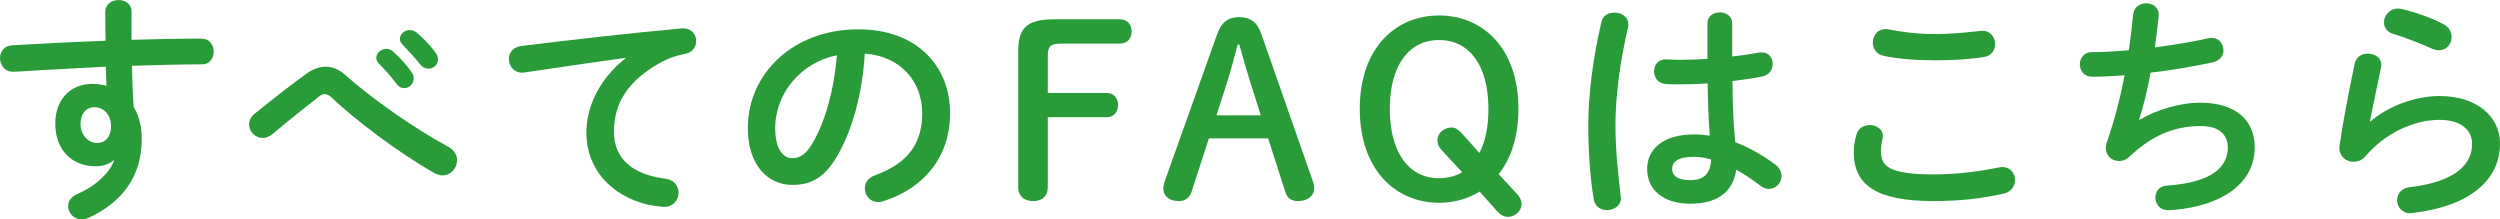
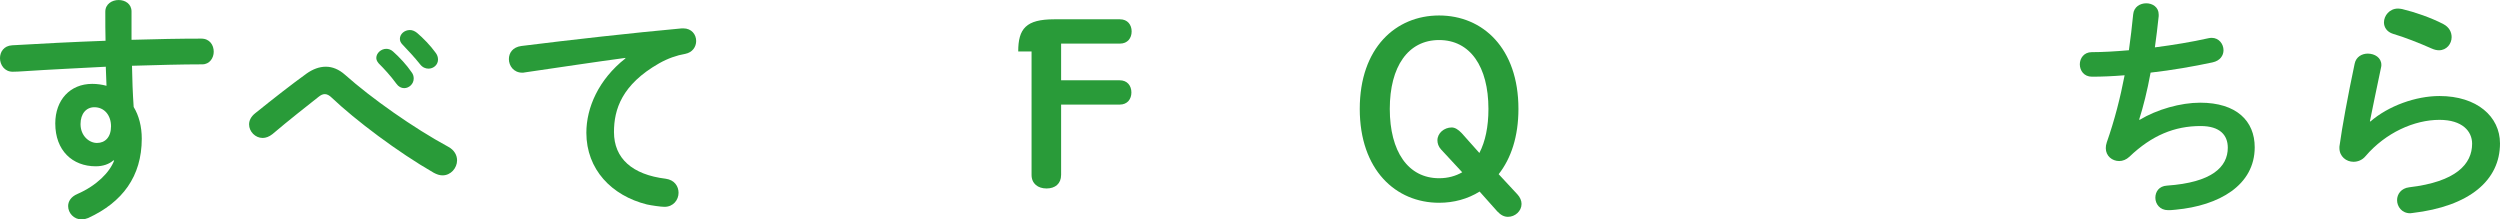
<svg xmlns="http://www.w3.org/2000/svg" id="b" viewBox="0 0 188.92 16.583">
  <defs>
    <style>.d{fill:#299b39;}</style>
  </defs>
  <g id="c">
    <path class="d" d="M8.571,12.117c-.324.288-.793.45-1.333.45-1.765,0-3.061-1.188-3.061-3.241,0-1.765,1.116-2.988,2.791-2.988.378,0,.738.054,1.08.144l-.054-1.44c-1.314.072-4.357.216-6.23.343-.198.018-.612.035-.81.035-.612,0-.955-.521-.955-1.025,0-.469.288-.937.919-.973,2.124-.126,4.591-.252,7.058-.342-.018-.648-.018-1.387-.018-2.197,0-.576.504-.882,1.008-.882.486,0,.973.288.973.864v2.143c1.872-.055,3.673-.09,5.275-.09.63,0,.937.485.937.99,0,.468-.307.954-.864.954-1.603,0-3.439.054-5.312.108.018,1.044.054,2.07.126,3.114.396.648.612,1.477.612,2.395,0,2.845-1.459,4.808-4.052,5.996-.18.072-.342.108-.486.108-.594,0-1.026-.486-1.026-1.009,0-.342.198-.702.703-.918,1.458-.63,2.448-1.656,2.772-2.521l-.054-.019ZM6.086,9.381c0,.882.648,1.422,1.242,1.422.612,0,1.062-.432,1.062-1.26,0-.811-.486-1.44-1.26-1.44-.612,0-1.045.485-1.045,1.278Z" />
    <path class="d" d="M23.161,5.563c.485-.342.972-.522,1.458-.522.504,0,.99.198,1.458.612,1.981,1.765,5.168,4.016,7.797,5.438.468.252.666.648.666,1.026,0,.576-.468,1.135-1.099,1.135-.216,0-.432-.072-.666-.198-2.7-1.549-5.924-3.979-7.706-5.672-.18-.18-.36-.27-.522-.27s-.306.071-.486.216c-.864.684-2.269,1.782-3.475,2.809-.252.198-.504.288-.738.288-.559,0-1.026-.486-1.026-1.026,0-.288.145-.594.468-.846,1.387-1.117,2.773-2.197,3.872-2.989ZM28.437,4.375c0-.36.359-.685.756-.685.162,0,.342.055.504.198.486.433,1.026,1.009,1.404,1.566.127.162.162.324.162.486,0,.396-.342.721-.72.721-.216,0-.433-.108-.595-.343-.432-.594-.918-1.116-1.332-1.53-.126-.144-.18-.288-.18-.414ZM30.219,2.935c0-.36.342-.666.756-.666.181,0,.36.072.541.216.468.396,1.008.954,1.386,1.477.145.18.198.36.198.54,0,.396-.342.685-.72.685-.217,0-.45-.09-.631-.324-.414-.522-.918-1.062-1.332-1.494-.145-.145-.198-.288-.198-.433Z" />
    <path class="d" d="M47.26,4.375c-2.16.288-5.023.721-7.616,1.099-.071.018-.126.018-.18.018-.648,0-1.008-.521-1.008-1.026,0-.468.288-.9.936-.99,3.745-.468,8.391-.99,12.136-1.332h.108c.63,0,.972.468.972.954,0,.432-.27.864-.828.973-.63.107-1.314.342-1.98.72-2.809,1.603-3.403,3.476-3.403,5.186,0,1.999,1.387,3.223,3.907,3.529.667.09.973.576.973,1.062,0,.54-.396,1.062-1.062,1.062-.27,0-1.008-.107-1.332-.18-2.665-.666-4.573-2.646-4.573-5.42,0-1.891.918-4.015,2.952-5.617v-.036Z" />
-     <path class="d" d="M56.51,9.687c0-4.105,3.403-7.472,8.354-7.472,4.394,0,6.933,2.755,6.933,6.338,0,3.259-1.927,5.653-5.024,6.644-.144.054-.288.072-.414.072-.611,0-1.008-.504-1.008-1.026,0-.396.216-.792.756-.99,2.557-.919,3.583-2.467,3.583-4.699,0-2.359-1.603-4.304-4.339-4.502-.18,2.989-.918,5.689-2.035,7.652-.99,1.747-2.052,2.269-3.438,2.269-1.837,0-3.367-1.477-3.367-4.285ZM58.58,9.687c0,1.656.648,2.269,1.297,2.269.558,0,1.044-.288,1.566-1.206.918-1.603,1.584-3.925,1.801-6.572-2.683.522-4.664,2.845-4.664,5.51Z" />
-     <path class="d" d="M76.945,3.889c0-1.729.594-2.431,2.719-2.431h4.969c.576,0,.883.414.883.918s-.307.919-.883.919h-4.447c-.828,0-1.008.233-1.008.954v2.772h4.43c.576,0,.882.414.882.919s-.306.918-.882.918h-4.43v5.312c0,.666-.45,1.026-1.099,1.026s-1.134-.36-1.134-1.026V3.889Z" />
-     <path class="d" d="M91.981,2.574c.324-.9.828-1.278,1.656-1.278.864,0,1.368.378,1.675,1.261l3.907,11.163c.054.162.09.342.09.486,0,.594-.486.99-1.242.99-.522,0-.811-.271-.937-.685l-1.297-4.051h-4.483l-1.314,4.051c-.144.414-.45.685-.954.685-.738,0-1.17-.396-1.17-.937,0-.162.036-.36.09-.521l3.979-11.164ZM93.529,3.367c-.252.954-.521,1.98-.792,2.826l-.811,2.521h3.35l-.811-2.557c-.271-.864-.559-1.836-.811-2.79h-.126Z" />
+     <path class="d" d="M76.945,3.889c0-1.729.594-2.431,2.719-2.431h4.969c.576,0,.883.414.883.918s-.307.919-.883.919h-4.447v2.772h4.43c.576,0,.882.414.882.919s-.306.918-.882.918h-4.43v5.312c0,.666-.45,1.026-1.099,1.026s-1.134-.36-1.134-1.026V3.889Z" />
    <path class="d" d="M114.656,14.674c.216.234.324.486.324.738,0,.54-.486.973-1.026.973-.288,0-.54-.126-.811-.414l-1.332-1.495c-.9.559-1.944.847-3.061.847-3.277,0-5.996-2.484-5.996-7.094s2.719-7.059,5.996-7.059c3.295,0,5.995,2.467,5.995,7.059,0,2.088-.558,3.745-1.494,4.934l1.404,1.512ZM111.793,11.56c.45-.864.685-1.98.685-3.331,0-3.205-1.387-5.204-3.727-5.204s-3.728,1.999-3.728,5.204c0,3.223,1.387,5.239,3.728,5.239.666,0,1.242-.162,1.746-.45l-1.603-1.729c-.198-.216-.271-.468-.271-.685,0-.54.505-.972,1.081-.972.233,0,.486.144.756.432l1.332,1.495Z" />
-     <path class="d" d="M122.005.954c.521,0,1.044.306,1.044.882,0,.055,0,.126-.018.198-.576,2.503-.955,5.132-.955,7.437,0,1.998.234,3.907.396,5.348,0,.054.019.107.019.162,0,.558-.541.9-1.045.9-.468,0-.918-.253-1.008-.811-.252-1.494-.414-3.457-.414-5.618,0-2.412.378-5.167.99-7.796.107-.486.54-.702.99-.702ZM130.899,4.267c.702-.071,1.368-.18,1.98-.288.09-.018.162-.018.234-.018.558,0,.846.414.846.864,0,.414-.252.847-.792.954-.702.145-1.477.252-2.251.343.019,1.548.055,3.097.217,4.627.99.378,2.017.937,3.007,1.675.342.252.485.576.485.882,0,.504-.414.973-.954.973-.216,0-.45-.09-.684-.271-.595-.468-1.207-.864-1.783-1.188-.198,1.495-1.224,2.575-3.457,2.575-2.017,0-3.276-1.009-3.276-2.629,0-1.494,1.206-2.61,3.547-2.61.378,0,.774.035,1.188.09-.108-1.314-.145-2.629-.162-3.943-.774.054-1.53.072-2.232.072-.36,0-.685,0-.991-.036-.558-.055-.828-.505-.828-.954s.288-.9.864-.9c.324,0,.631.036.955.036.702,0,1.44-.019,2.214-.072V1.765c0-.559.469-.828.937-.828s.937.27.937.828v2.502ZM129.297,12.045c-.468-.126-.9-.197-1.278-.197-1.261,0-1.656.396-1.656.918,0,.558.485.847,1.386.847.919,0,1.53-.433,1.549-1.567Z" />
-     <path class="d" d="M140.087,11.523c0-.433.072-.937.198-1.351.145-.504.576-.721,1.009-.721.504,0,.99.307.99.829,0,.071-.019.161-.036.252-.072.27-.108.63-.108.9,0,1.134.612,1.746,3.979,1.746,1.746,0,3.421-.216,4.915-.522.108-.018.198-.036.288-.036.595,0,.955.486.955.991,0,.432-.271.882-.883,1.025-1.584.36-3.331.559-5.275.559-4.339,0-6.032-1.225-6.032-3.673ZM146.228,2.574c1.314,0,2.521-.144,3.402-.233.055,0,.108-.019.162-.019.631,0,.973.504.973,1.009,0,.432-.252.882-.811.972-1.08.181-2.341.252-3.709.252-1.387,0-2.772-.09-3.925-.342-.54-.108-.793-.558-.793-.99,0-.522.343-1.026.955-1.026.071,0,.162,0,.233.019.954.197,2.179.359,3.512.359Z" />
    <path class="d" d="M161.688,9.057c1.314-.792,3.097-1.297,4.573-1.297,2.755,0,4.123,1.387,4.123,3.367,0,2.881-2.7,4.411-5.96,4.718-.288.036-.45.036-.594.036-.612,0-.954-.469-.954-.937,0-.45.27-.883.882-.918,3.385-.234,4.592-1.405,4.592-2.863,0-.937-.576-1.639-2.053-1.639-1.963,0-3.691.702-5.384,2.323-.234.216-.504.323-.774.323-.521,0-1.008-.378-1.008-.972,0-.145.018-.271.072-.433.594-1.692,1.025-3.385,1.35-5.077-.882.072-1.71.108-2.467.108-.611,0-.918-.469-.918-.937,0-.45.307-.918.9-.918.828,0,1.782-.055,2.809-.145.126-.9.234-1.801.324-2.719.054-.559.522-.828.99-.828s.937.288.937.846v.126c-.09.829-.18,1.621-.288,2.359,1.404-.181,2.809-.414,4.015-.685.091-.018.181-.036.271-.036.559,0,.9.469.9.937,0,.396-.252.792-.828.918-1.44.307-3.079.595-4.682.774-.252,1.387-.559,2.593-.864,3.547l.036.019Z" />
    <path class="d" d="M179.125,9.183c1.368-1.188,3.438-1.927,5.222-1.927,2.826,0,4.573,1.549,4.573,3.583,0,2.773-2.287,4.754-6.626,5.258-.055,0-.108.018-.162.018-.631,0-.99-.504-.99-.99,0-.45.306-.9.918-.972,3.529-.414,4.753-1.747,4.753-3.295,0-.937-.737-1.801-2.466-1.801-1.909,0-4.069.972-5.582,2.736-.252.307-.595.433-.918.433-.541,0-1.062-.396-1.062-1.045,0-.071,0-.144.018-.216.181-1.332.612-3.69,1.135-6.157.107-.522.558-.757.99-.757.522,0,1.026.307,1.026.847,0,.054,0,.126-.019.18-.342,1.675-.647,3.043-.846,4.087l.036.019ZM184.635,1.818c.449.234.63.612.63.99,0,.504-.378.99-.954.99-.162,0-.343-.036-.54-.126-.937-.414-2.071-.864-2.936-1.116-.468-.145-.684-.504-.684-.864,0-.504.414-1.045,1.062-1.045.091,0,.198.019.307.036.972.234,2.179.648,3.115,1.135Z" />
  </g>
</svg>